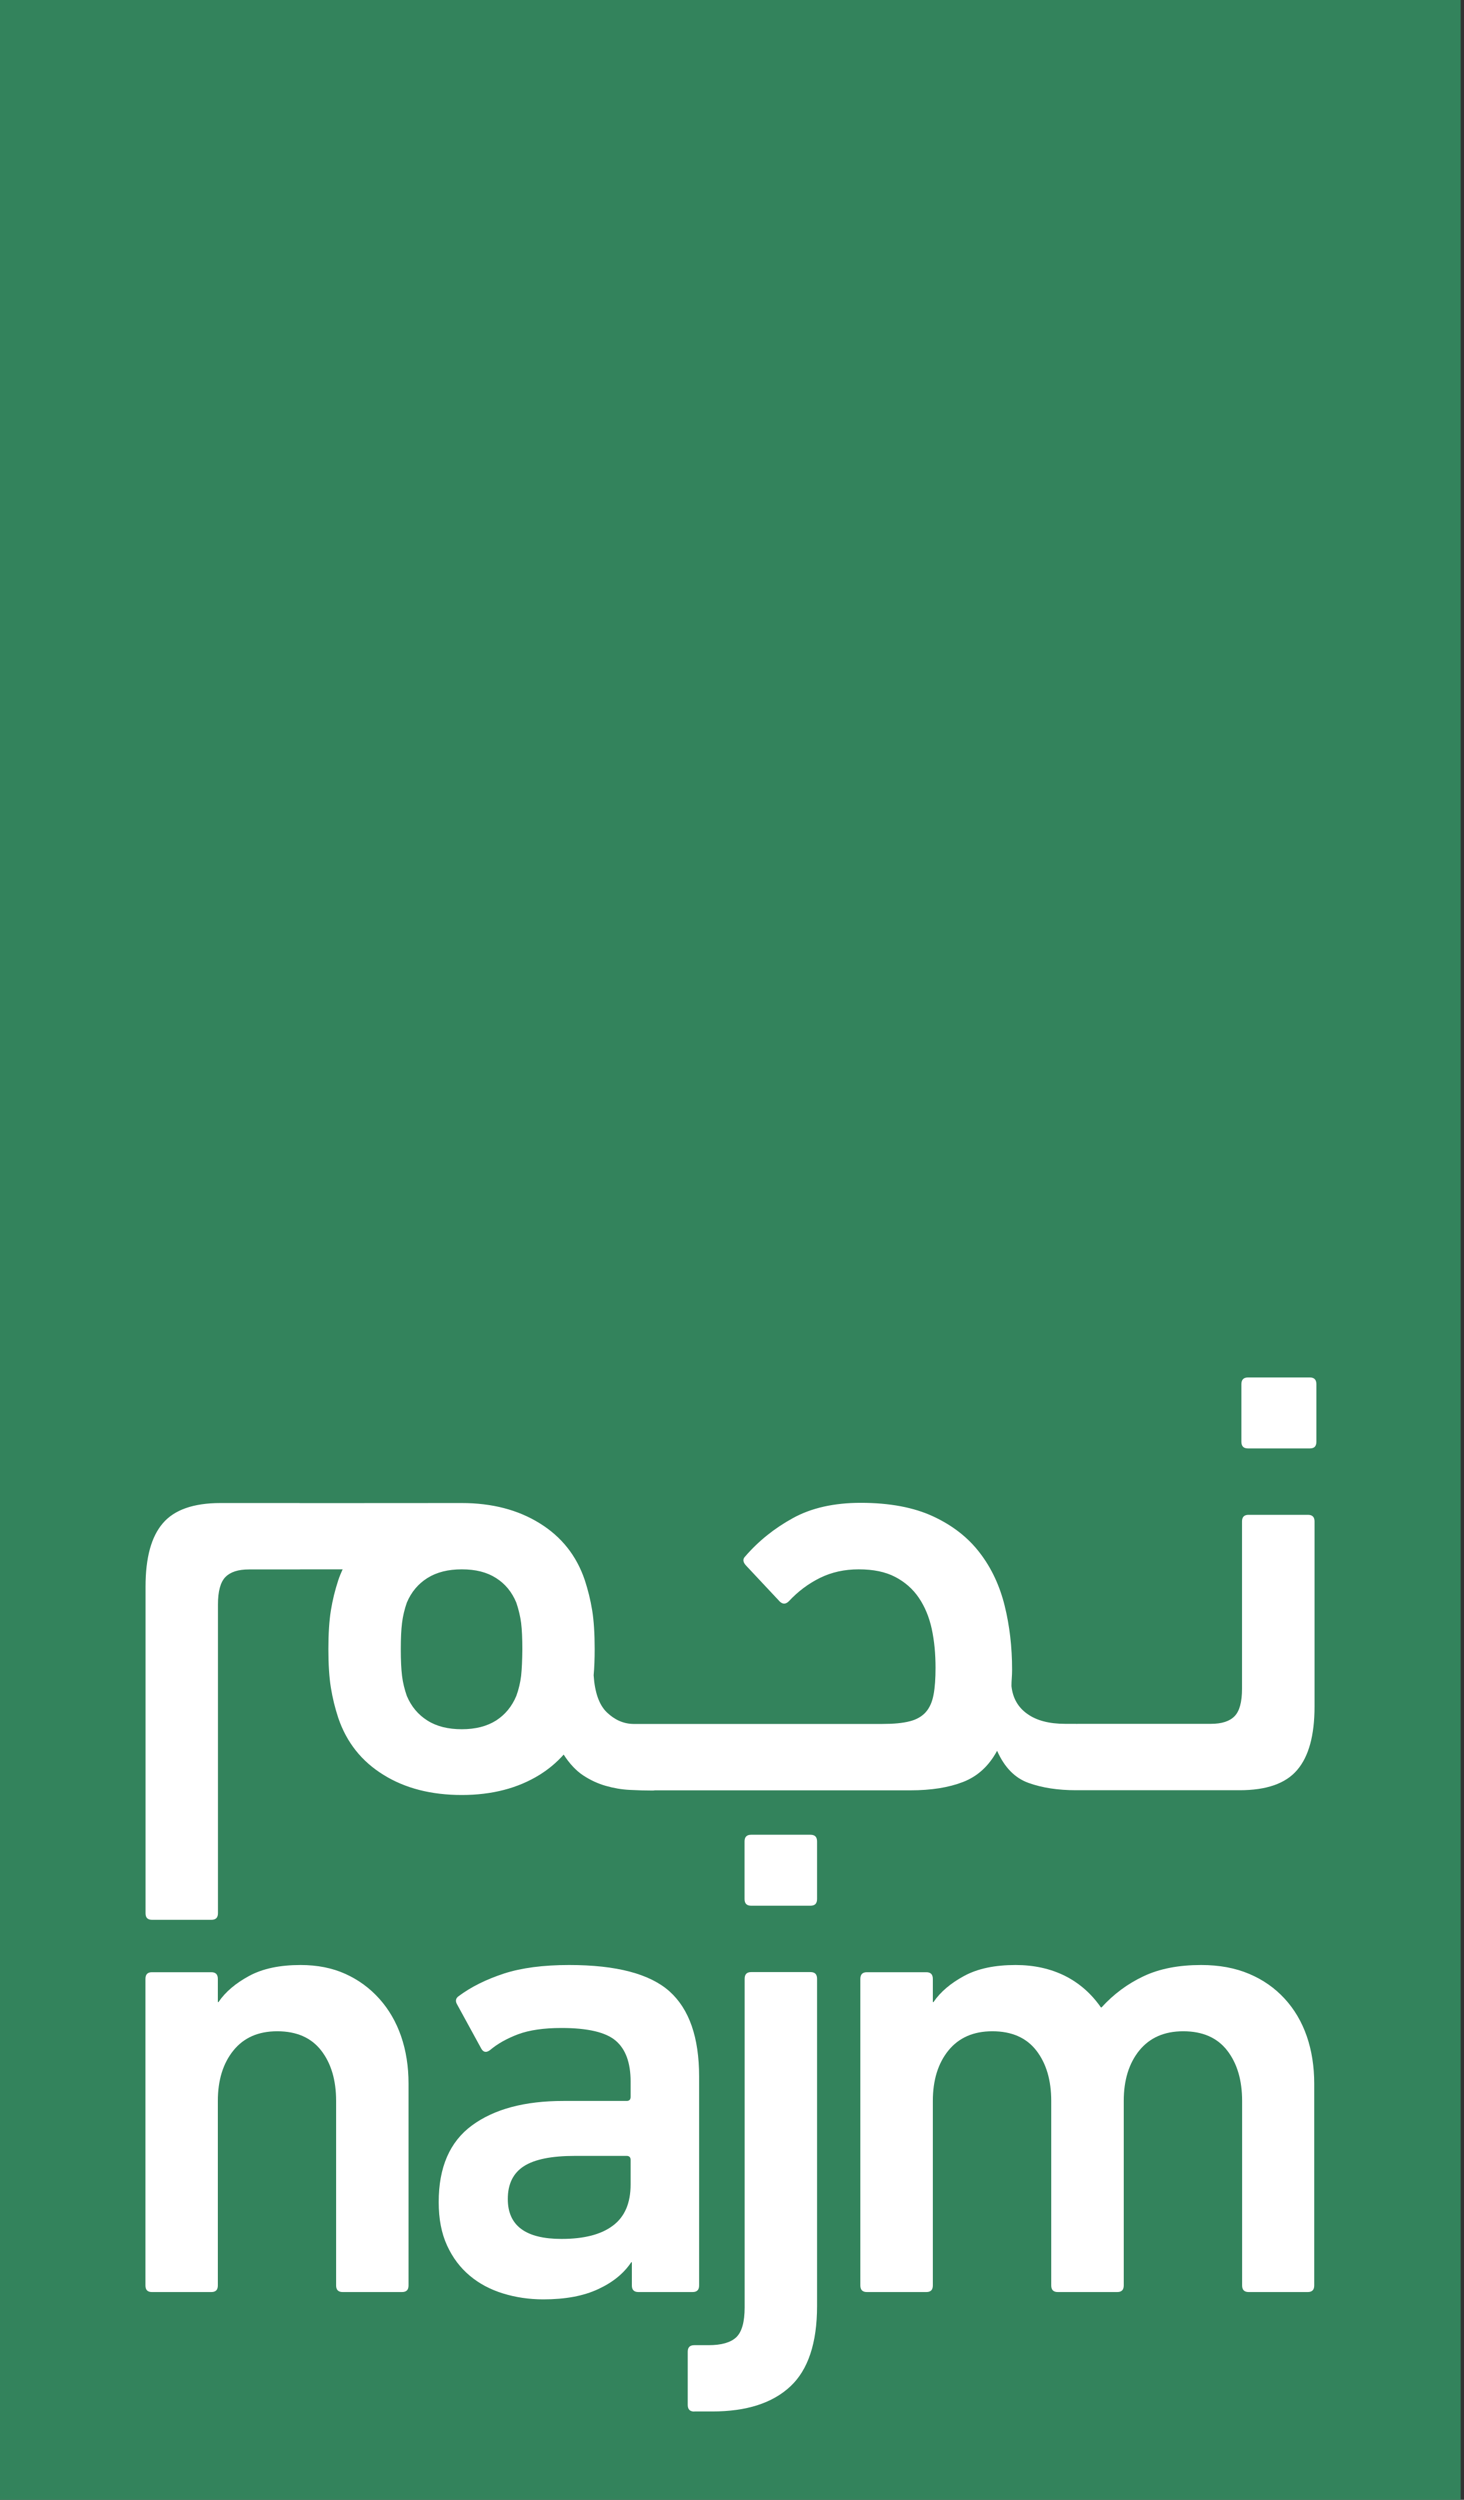
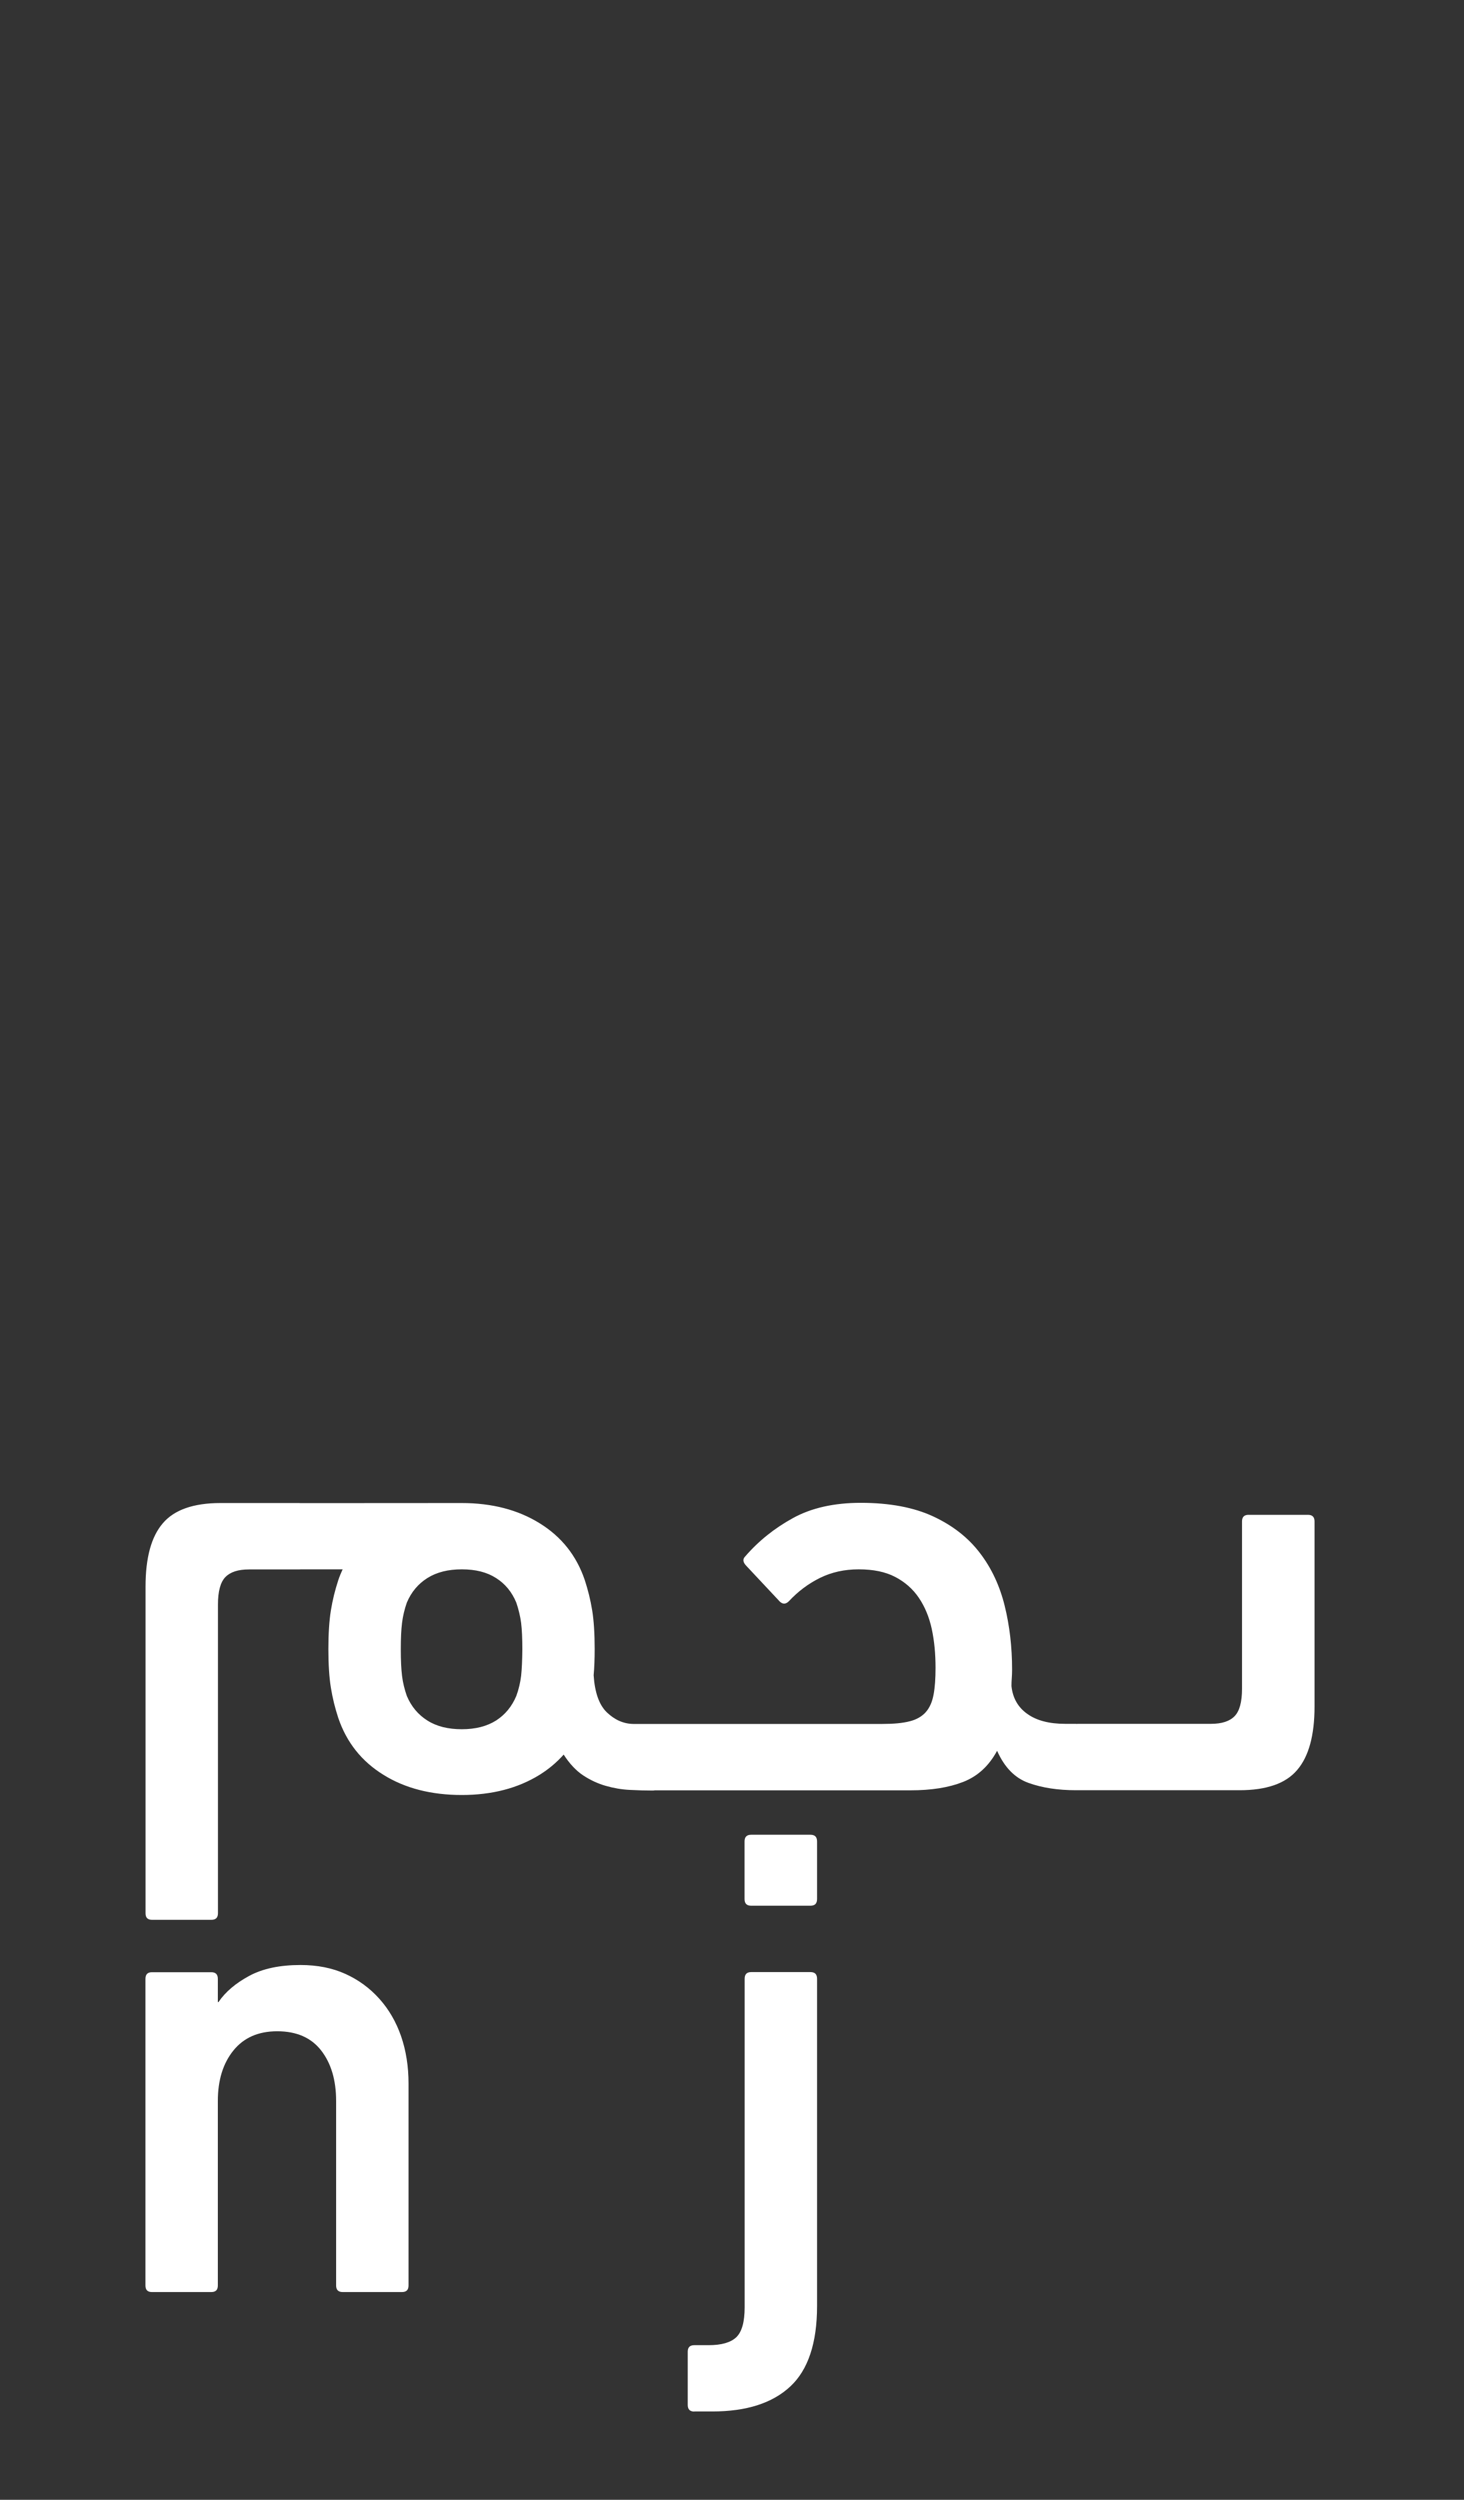
<svg xmlns="http://www.w3.org/2000/svg" width="75" height="128" viewBox="0 0 75 128" fill="none">
  <rect x="0" y="0" width="75" height="128" fill="#333333" stroke="none" />
  <g clip-path="url(#clip0_25764_13020)">
-     <path d="M74.83 -0.005H-0.048V128.06H74.83V-0.005Z" fill="#33835C" />
    <path d="M67.009 77.565H63.956C63.739 77.565 63.628 77.679 63.628 77.901V86.47C63.628 87.149 63.501 87.616 63.247 87.876C62.993 88.137 62.591 88.267 62.041 88.267H55.219C55.203 88.267 55.182 88.267 55.166 88.273C55.151 88.273 55.14 88.267 55.124 88.267H54.563C53.748 88.267 53.103 88.099 52.627 87.757C52.15 87.42 51.88 86.942 51.817 86.334C51.817 86.198 51.822 86.063 51.833 85.927C51.843 85.791 51.849 85.645 51.849 85.487C51.849 84.336 51.722 83.245 51.468 82.218C51.214 81.192 50.79 80.285 50.192 79.509C49.594 78.727 48.8 78.108 47.806 77.646C46.811 77.184 45.572 76.951 44.096 76.951C42.726 76.951 41.567 77.212 40.62 77.733C39.672 78.254 38.852 78.911 38.169 79.704C38.037 79.84 38.058 79.997 38.238 80.182L39.958 82.017C40.111 82.153 40.265 82.142 40.418 81.985C40.884 81.485 41.413 81.089 42.006 80.796C42.604 80.502 43.265 80.356 43.99 80.356C44.742 80.356 45.366 80.486 45.864 80.747C46.361 81.007 46.763 81.36 47.07 81.811C47.377 82.262 47.599 82.794 47.732 83.402C47.864 84.01 47.927 84.678 47.927 85.4C47.927 85.943 47.896 86.399 47.827 86.769C47.758 87.143 47.626 87.442 47.43 87.665C47.234 87.887 46.954 88.05 46.604 88.137C46.25 88.229 45.789 88.273 45.213 88.273H32.449C31.946 88.267 31.491 88.067 31.084 87.675C30.692 87.295 30.47 86.66 30.412 85.78C30.449 85.384 30.465 84.939 30.465 84.434C30.465 83.641 30.422 82.984 30.338 82.463C30.253 81.936 30.126 81.42 29.957 80.904C29.533 79.655 28.766 78.689 27.649 77.999C26.538 77.309 25.205 76.962 23.659 76.962C23.654 76.962 23.649 76.962 23.643 76.962C23.622 76.962 15.431 76.967 15.41 76.967C15.378 76.967 15.346 76.962 15.309 76.962H11.293C9.911 76.962 8.927 77.309 8.34 77.999C7.747 78.689 7.456 79.769 7.456 81.246V97.966C7.456 98.194 7.567 98.302 7.784 98.302H10.838C11.054 98.302 11.166 98.188 11.166 97.966V82.159C11.166 81.48 11.293 81.013 11.547 80.752C11.801 80.491 12.203 80.361 12.753 80.361H15.314C15.346 80.361 15.373 80.356 15.404 80.356C15.415 80.356 16.336 80.356 17.553 80.356C17.473 80.535 17.394 80.714 17.331 80.909C17.161 81.425 17.034 81.941 16.95 82.468C16.865 82.995 16.823 83.652 16.823 84.439C16.823 85.232 16.865 85.889 16.95 86.41C17.034 86.937 17.161 87.453 17.331 87.969C17.754 89.212 18.521 90.184 19.638 90.874C20.749 91.569 22.093 91.911 23.659 91.911C25.205 91.911 26.538 91.564 27.649 90.874C28.12 90.581 28.528 90.233 28.877 89.842C29.168 90.298 29.517 90.673 29.883 90.912C30.248 91.151 30.634 91.33 31.036 91.444C31.438 91.558 31.84 91.629 32.253 91.65C32.666 91.672 33.063 91.683 33.439 91.683C33.476 91.683 33.513 91.678 33.55 91.672H46.642C47.7 91.672 48.599 91.531 49.34 91.243C50.081 90.955 50.658 90.429 51.081 89.647C51.457 90.494 51.991 91.042 52.69 91.292C53.383 91.542 54.198 91.667 55.124 91.667C55.14 91.667 55.151 91.667 55.161 91.667C55.182 91.667 55.198 91.667 55.219 91.667H63.501C64.882 91.667 65.866 91.325 66.454 90.63C67.046 89.94 67.343 88.859 67.343 87.382V77.901C67.343 77.679 67.232 77.565 67.009 77.565ZM26.697 85.808C26.654 86.155 26.575 86.503 26.448 86.845C26.221 87.382 25.877 87.8 25.411 88.099C24.945 88.392 24.363 88.544 23.659 88.544C22.956 88.544 22.368 88.398 21.897 88.099C21.421 87.8 21.072 87.382 20.844 86.845C20.723 86.503 20.638 86.155 20.596 85.808C20.553 85.455 20.532 85.004 20.532 84.45C20.532 83.896 20.553 83.445 20.596 83.103C20.638 82.761 20.717 82.414 20.844 82.055C21.072 81.518 21.421 81.1 21.897 80.801C22.373 80.502 22.961 80.356 23.659 80.356C24.363 80.356 24.945 80.502 25.411 80.801C25.877 81.094 26.221 81.512 26.448 82.055C26.57 82.414 26.654 82.767 26.697 83.103C26.739 83.445 26.76 83.896 26.76 84.45C26.755 85.004 26.734 85.455 26.697 85.808Z" fill="white" />
-     <path d="M67.11 70.532H63.93C63.707 70.532 63.596 70.647 63.596 70.875V73.823C63.596 74.051 63.707 74.165 63.93 74.165H67.11C67.332 74.165 67.438 74.051 67.438 73.823V70.875C67.438 70.647 67.327 70.532 67.11 70.532Z" fill="white" />
    <path d="M41.525 93.947H38.476C38.254 93.947 38.143 94.061 38.143 94.29V97.238C38.143 97.466 38.254 97.58 38.476 97.58H41.525C41.747 97.58 41.858 97.466 41.858 97.238V94.29C41.858 94.061 41.747 93.947 41.525 93.947Z" fill="white" />
    <path d="M17.553 117.362C17.33 117.362 17.219 117.248 17.219 117.026V107.577C17.219 106.513 16.965 105.655 16.457 104.998C15.949 104.341 15.198 104.009 14.203 104.009C13.229 104.009 12.483 104.341 11.954 104.998C11.425 105.655 11.16 106.513 11.16 107.577V117.026C11.16 117.254 11.049 117.362 10.827 117.362H7.779C7.557 117.362 7.451 117.248 7.451 117.026V101.327C7.451 101.099 7.562 100.985 7.779 100.985H10.827C11.049 100.985 11.16 101.099 11.16 101.327V102.516H11.192C11.546 101.995 12.07 101.55 12.764 101.175C13.457 100.8 14.335 100.616 15.394 100.616C16.256 100.616 17.023 100.768 17.695 101.072C18.368 101.376 18.95 101.805 19.436 102.348C19.923 102.891 20.294 103.532 20.548 104.265C20.802 105.003 20.929 105.812 20.929 106.692V117.026C20.929 117.254 20.818 117.362 20.595 117.362H17.553Z" fill="white" />
-     <path d="M32.703 117.362C32.481 117.362 32.37 117.248 32.37 117.026V115.836H32.338C31.962 116.401 31.401 116.863 30.65 117.21C29.898 117.563 28.962 117.737 27.835 117.737C27.104 117.737 26.416 117.634 25.766 117.433C25.115 117.232 24.543 116.928 24.062 116.521C23.575 116.113 23.189 115.603 22.903 114.978C22.617 114.359 22.474 113.615 22.474 112.758C22.474 110.976 23.04 109.668 24.178 108.831C25.316 107.995 26.877 107.577 28.861 107.577H32.105C32.237 107.577 32.306 107.507 32.306 107.371V106.583C32.306 105.622 32.052 104.927 31.544 104.493C31.036 104.058 30.11 103.841 28.761 103.841C27.856 103.841 27.115 103.95 26.544 104.162C25.967 104.379 25.496 104.645 25.12 104.96C24.924 105.117 24.765 105.096 24.654 104.895L23.427 102.652C23.316 102.473 23.337 102.326 23.495 102.212C24.136 101.734 24.908 101.354 25.813 101.055C26.718 100.762 27.835 100.616 29.158 100.616C31.587 100.616 33.301 101.072 34.306 101.973C35.312 102.88 35.815 104.33 35.815 106.323V117.026C35.815 117.254 35.703 117.362 35.481 117.362H32.703ZM28.766 114.642C29.914 114.642 30.793 114.419 31.396 113.963C32.005 113.512 32.306 112.806 32.306 111.856V110.596C32.306 110.461 32.237 110.39 32.105 110.39H29.454C28.263 110.39 27.39 110.564 26.84 110.917C26.29 111.27 26.014 111.829 26.014 112.6C26.014 113.963 26.93 114.642 28.766 114.642Z" fill="white" />
    <path d="M35.566 123.482C35.343 123.482 35.232 123.368 35.232 123.14V120.419C35.232 120.191 35.343 120.083 35.566 120.083H36.296C36.958 120.083 37.434 119.947 37.719 119.676C38.005 119.404 38.148 118.894 38.148 118.144V101.322C38.148 101.093 38.259 100.979 38.476 100.979H41.524C41.747 100.979 41.858 101.093 41.858 101.322V118.074C41.858 119.974 41.397 121.353 40.482 122.201C39.566 123.053 38.233 123.477 36.492 123.477H35.566V123.482Z" fill="white" />
-     <path d="M63.966 117.362C63.744 117.362 63.633 117.248 63.633 117.026V107.577C63.633 106.513 63.379 105.655 62.871 104.998C62.363 104.341 61.612 104.009 60.617 104.009C59.643 104.009 58.897 104.341 58.362 104.998C57.833 105.655 57.569 106.513 57.569 107.577V117.026C57.569 117.254 57.458 117.362 57.235 117.362H54.187C53.965 117.362 53.854 117.248 53.854 117.026V107.577C53.854 106.513 53.6 105.655 53.092 104.998C52.584 104.341 51.832 104.009 50.838 104.009C49.864 104.009 49.118 104.341 48.583 104.998C48.054 105.655 47.789 106.513 47.789 107.577V117.026C47.789 117.254 47.678 117.362 47.456 117.362H44.408C44.186 117.362 44.075 117.248 44.075 117.026V101.327C44.075 101.099 44.186 100.985 44.408 100.985H47.456C47.678 100.985 47.789 101.099 47.789 101.327V102.516H47.821C48.176 101.995 48.7 101.55 49.393 101.175C50.086 100.8 50.965 100.616 52.028 100.616C52.975 100.616 53.822 100.806 54.563 101.175C55.304 101.55 55.912 102.087 56.399 102.788H56.431C57.05 102.109 57.764 101.577 58.585 101.191C59.4 100.806 60.384 100.616 61.532 100.616C62.458 100.616 63.284 100.768 63.998 101.072C64.718 101.376 65.321 101.805 65.819 102.348C66.316 102.891 66.692 103.532 66.946 104.265C67.2 105.003 67.327 105.812 67.327 106.692V117.026C67.327 117.254 67.216 117.362 66.993 117.362H63.966Z" fill="white" />
  </g>
  <defs>
    <clipPath id="clip0_25764_13020">
      <rect width="75" height="128" fill="white" />
    </clipPath>
  </defs>
</svg>